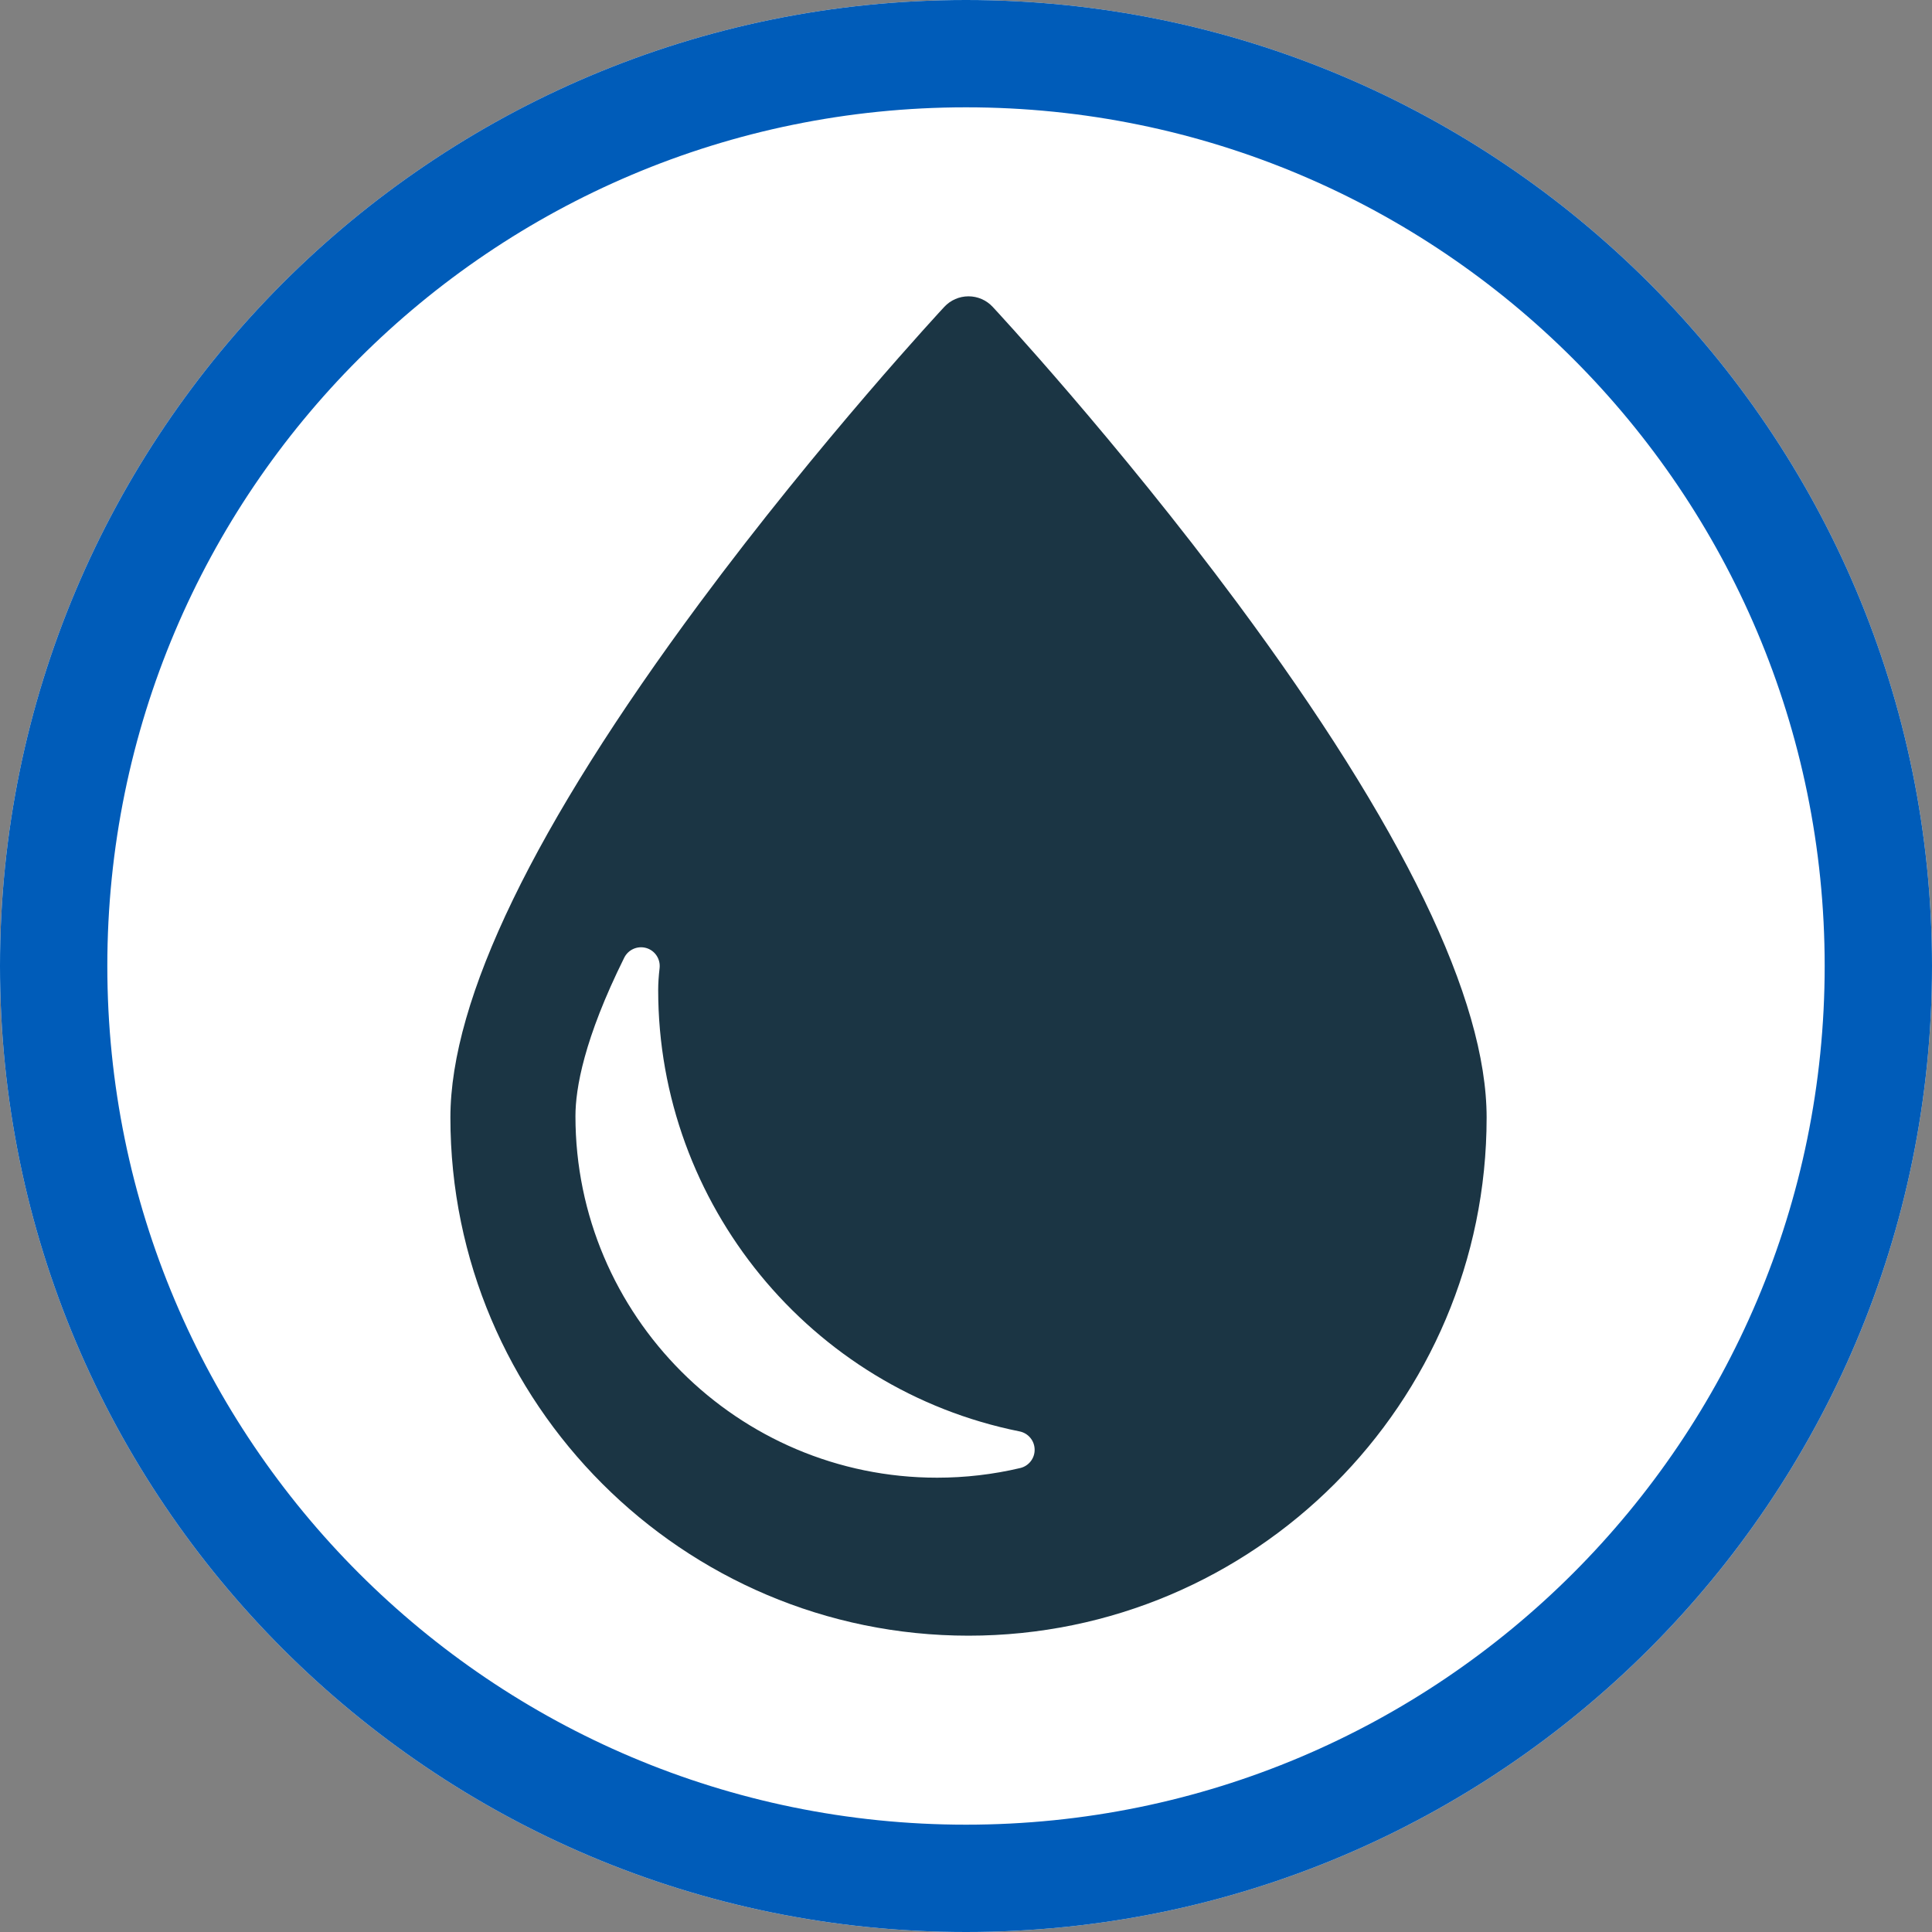
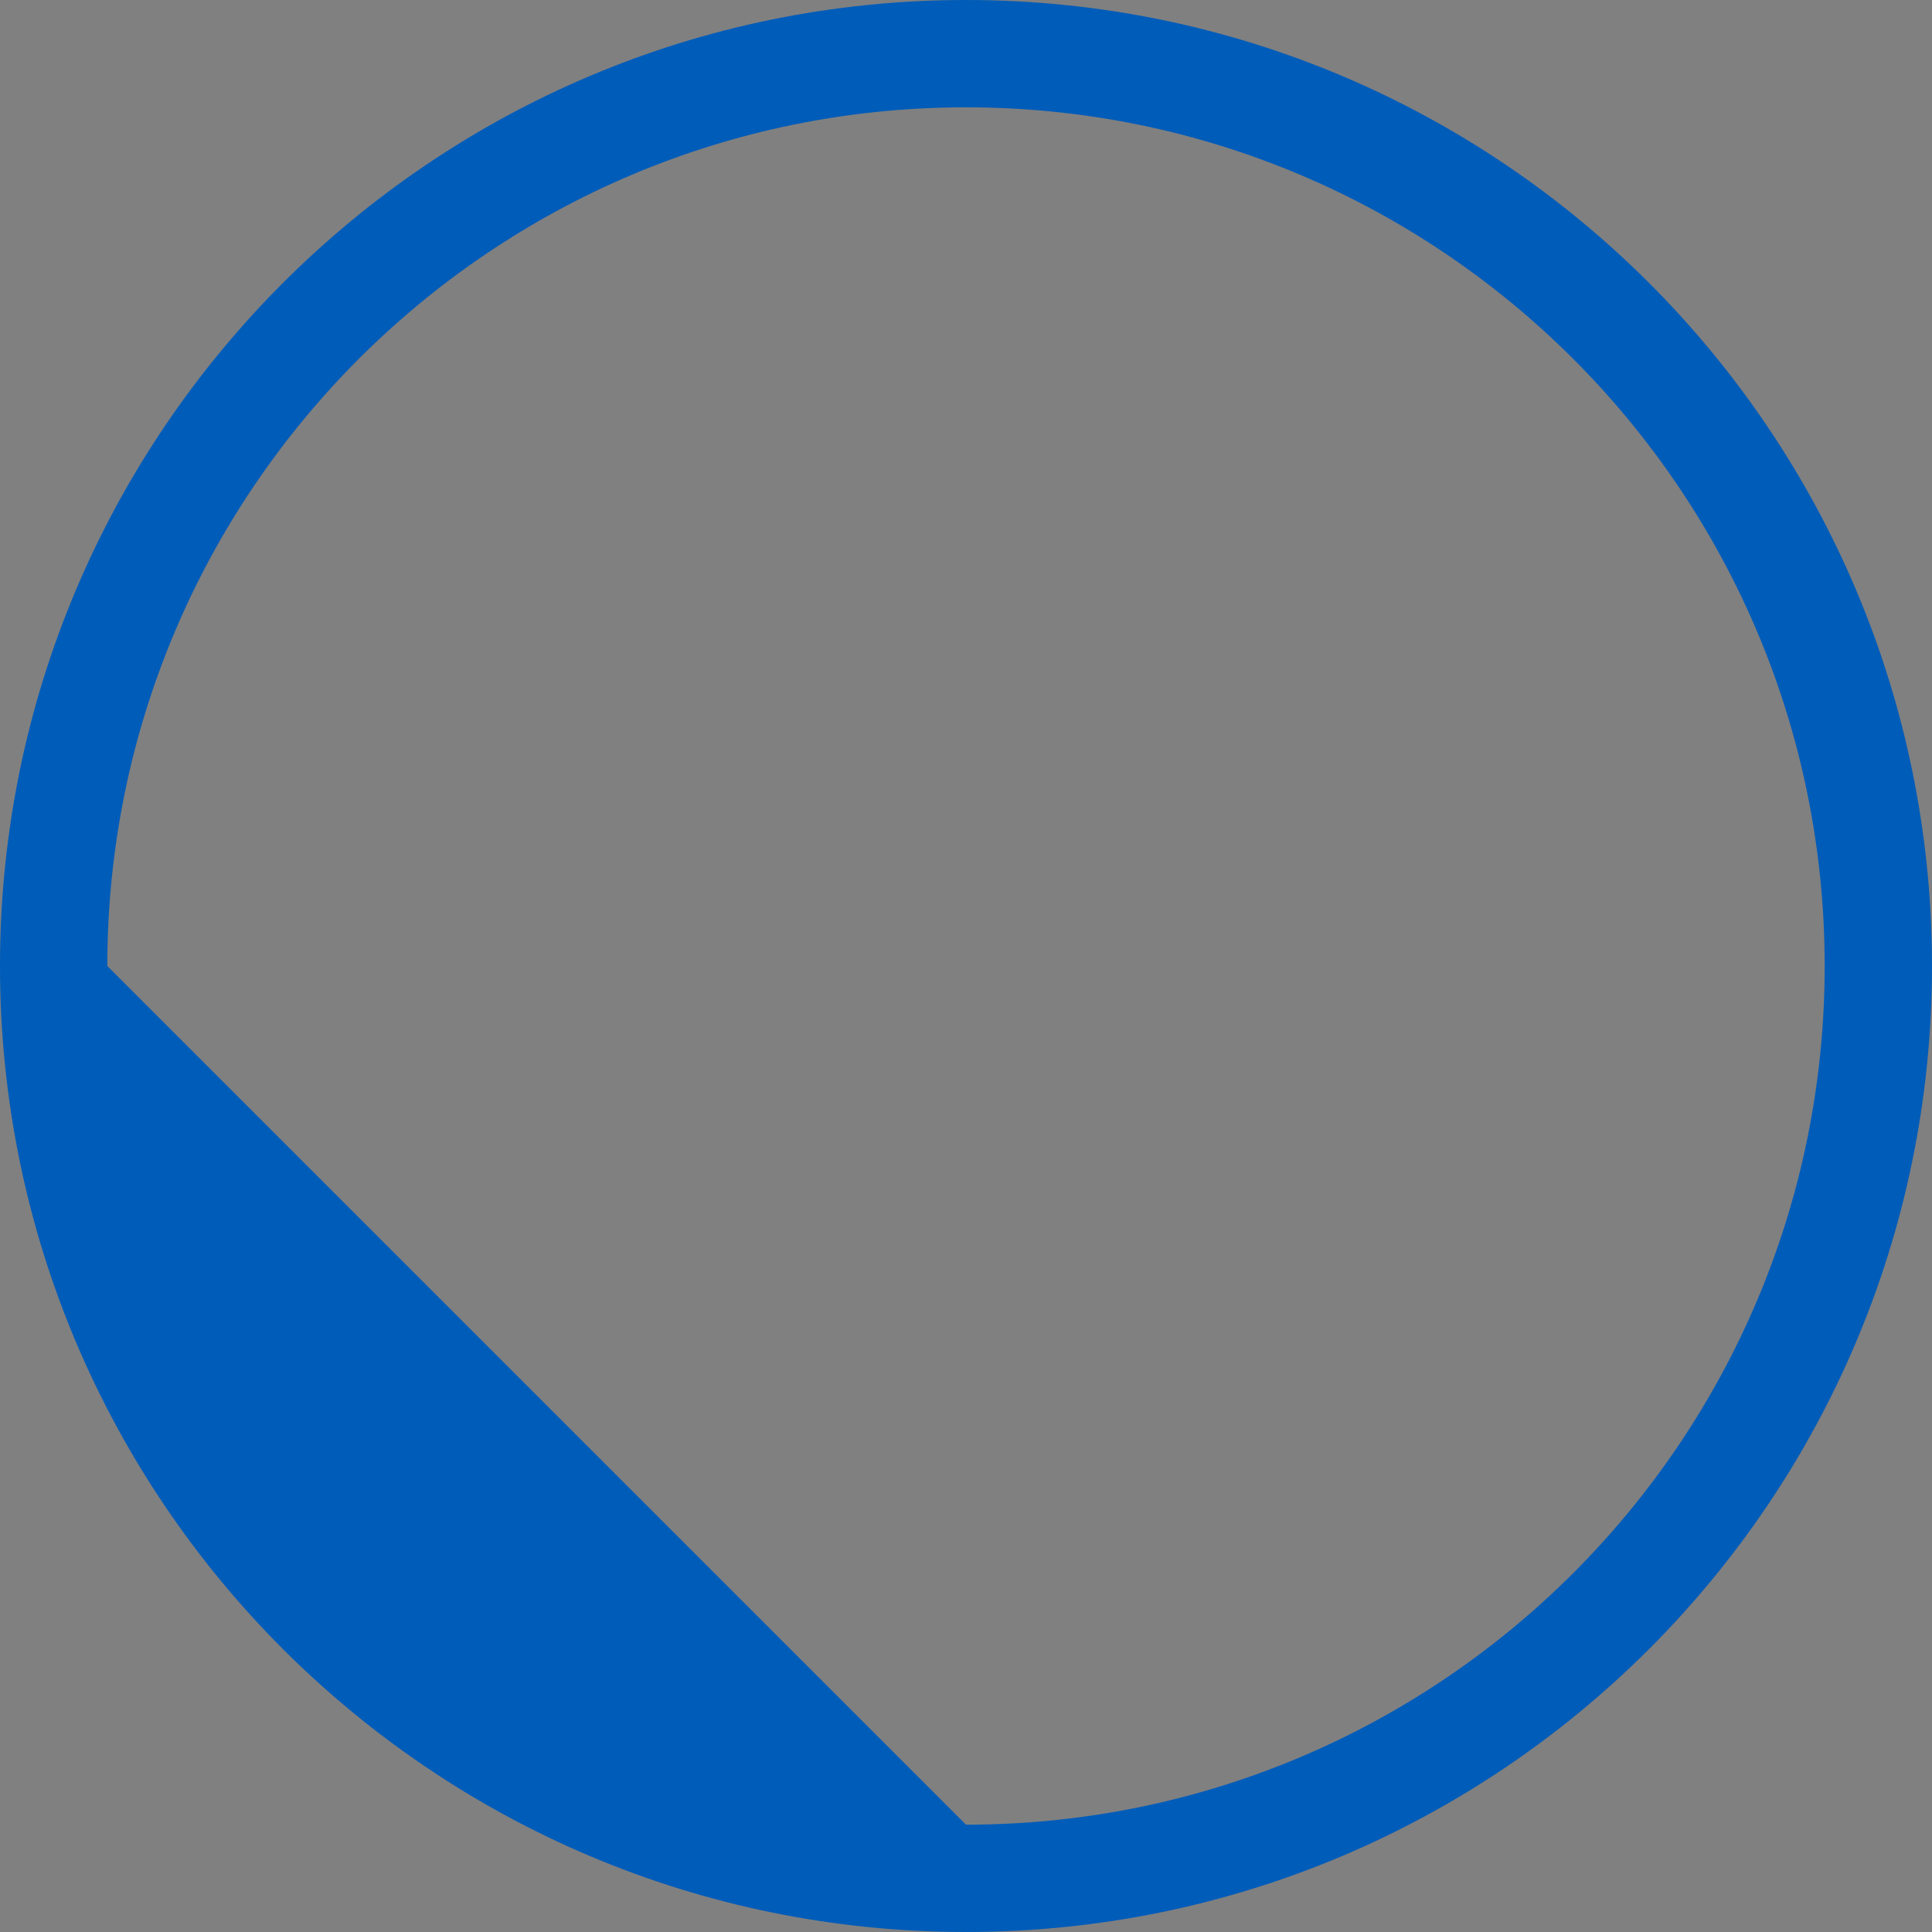
<svg xmlns="http://www.w3.org/2000/svg" width="40" height="40" viewBox="0 0 40 40" fill="none">
  <rect x="0" y="0" width="40" height="40" fill="#808080" stroke="none" />
-   <path d="M40 20C40 31.046 31.046 40 20 40C8.954 40 0 31.046 0 20C0 8.954 8.954 0 20 0C31.046 0 40 8.954 40 20Z" fill="white" />
-   <path fill-rule="evenodd" clip-rule="evenodd" d="M20 37.778C29.818 37.778 37.778 29.818 37.778 20C37.778 10.182 29.818 2.222 20 2.222C10.182 2.222 2.222 10.182 2.222 20C2.222 29.818 10.182 37.778 20 37.778ZM20 40C31.046 40 40 31.046 40 20C40 8.954 31.046 0 20 0C8.954 0 0 8.954 0 20C0 31.046 8.954 40 20 40Z" fill="#005CB9" />
-   <path d="M25.623 12.491C23.118 9.113 20.578 6.38 20.552 6.353C20.423 6.214 20.242 6.135 20.052 6.135C19.862 6.135 19.68 6.214 19.551 6.353C19.526 6.38 16.985 9.113 14.481 12.491C11.06 17.106 9.325 20.688 9.325 23.138C9.325 29.053 14.137 33.865 20.052 33.865C25.967 33.865 30.779 29.053 30.779 23.138C30.779 20.688 29.044 17.106 25.623 12.491ZM21.123 30.394C20.561 30.527 19.981 30.594 19.401 30.594C15.273 30.594 11.914 27.236 11.914 23.108C11.914 22.539 12.09 21.508 12.924 19.828C13.008 19.659 13.201 19.575 13.382 19.628C13.563 19.682 13.678 19.858 13.656 20.046C13.637 20.207 13.627 20.359 13.627 20.498C13.627 24.922 16.774 28.766 21.11 29.636C21.289 29.672 21.418 29.828 21.421 30.01C21.425 30.192 21.3 30.352 21.123 30.394Z" fill="#1B3544" />
+   <path fill-rule="evenodd" clip-rule="evenodd" d="M20 37.778C29.818 37.778 37.778 29.818 37.778 20C37.778 10.182 29.818 2.222 20 2.222C10.182 2.222 2.222 10.182 2.222 20ZM20 40C31.046 40 40 31.046 40 20C40 8.954 31.046 0 20 0C8.954 0 0 8.954 0 20C0 31.046 8.954 40 20 40Z" fill="#005CB9" />
</svg>